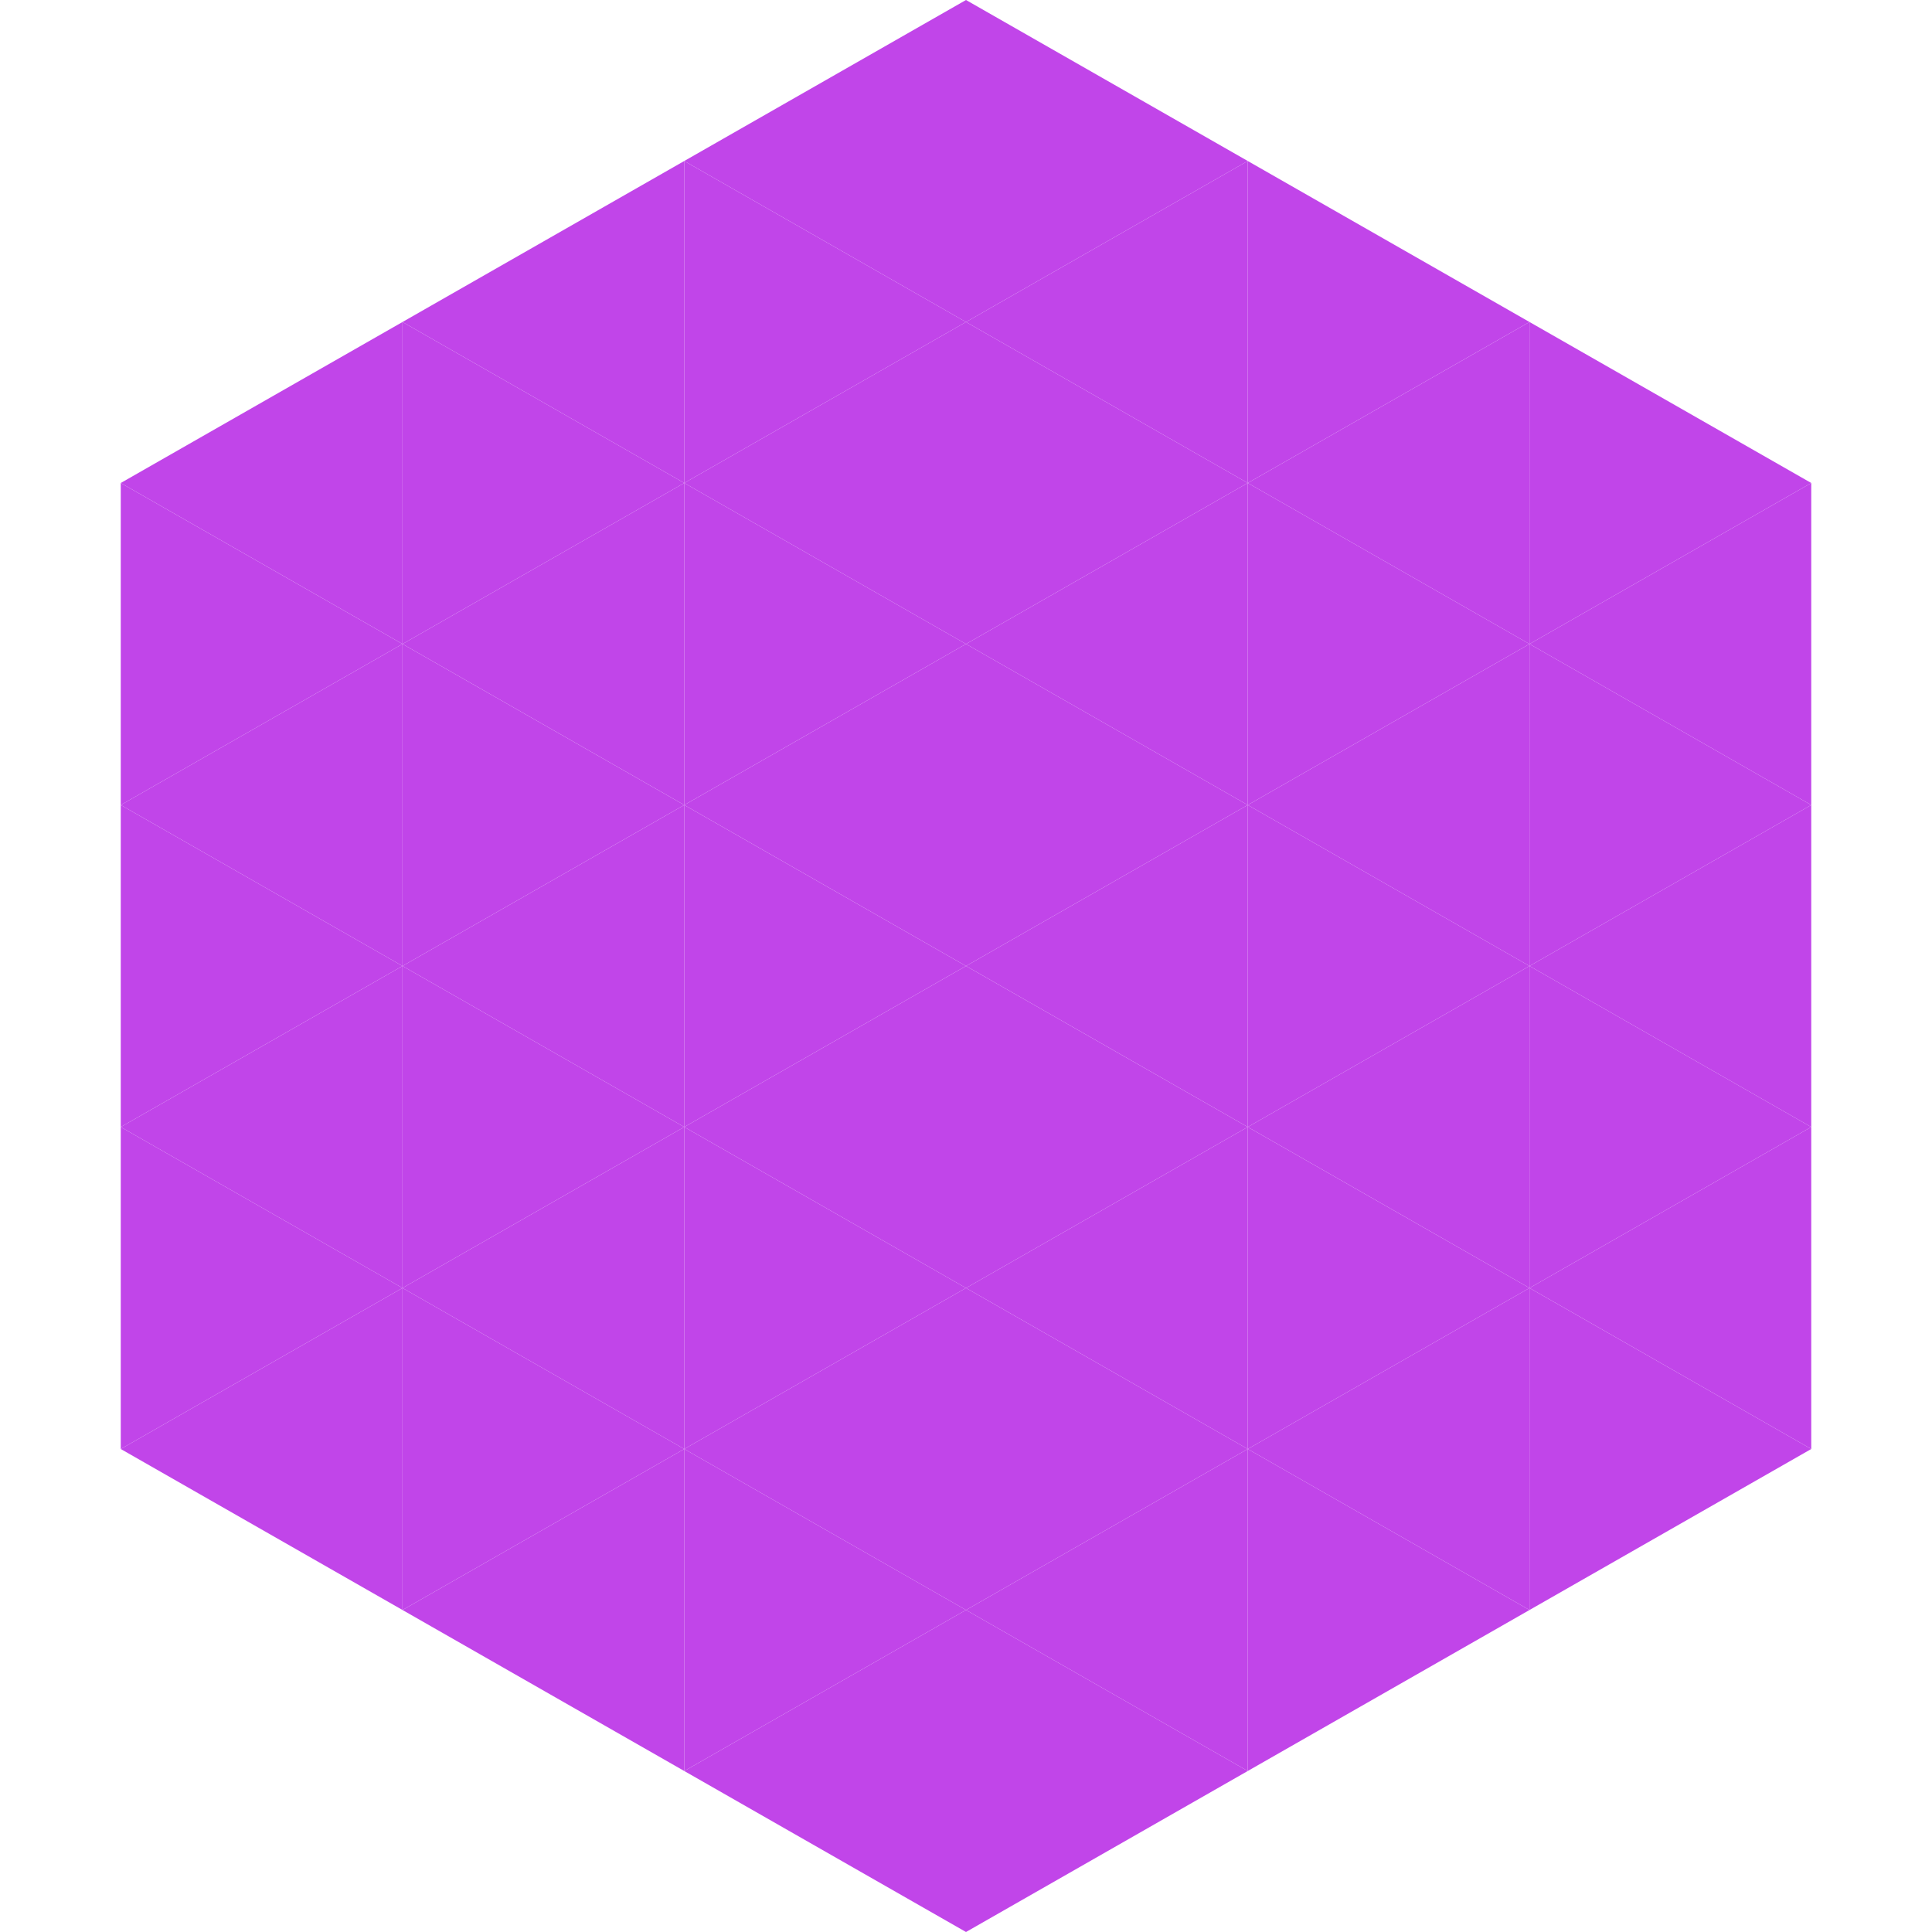
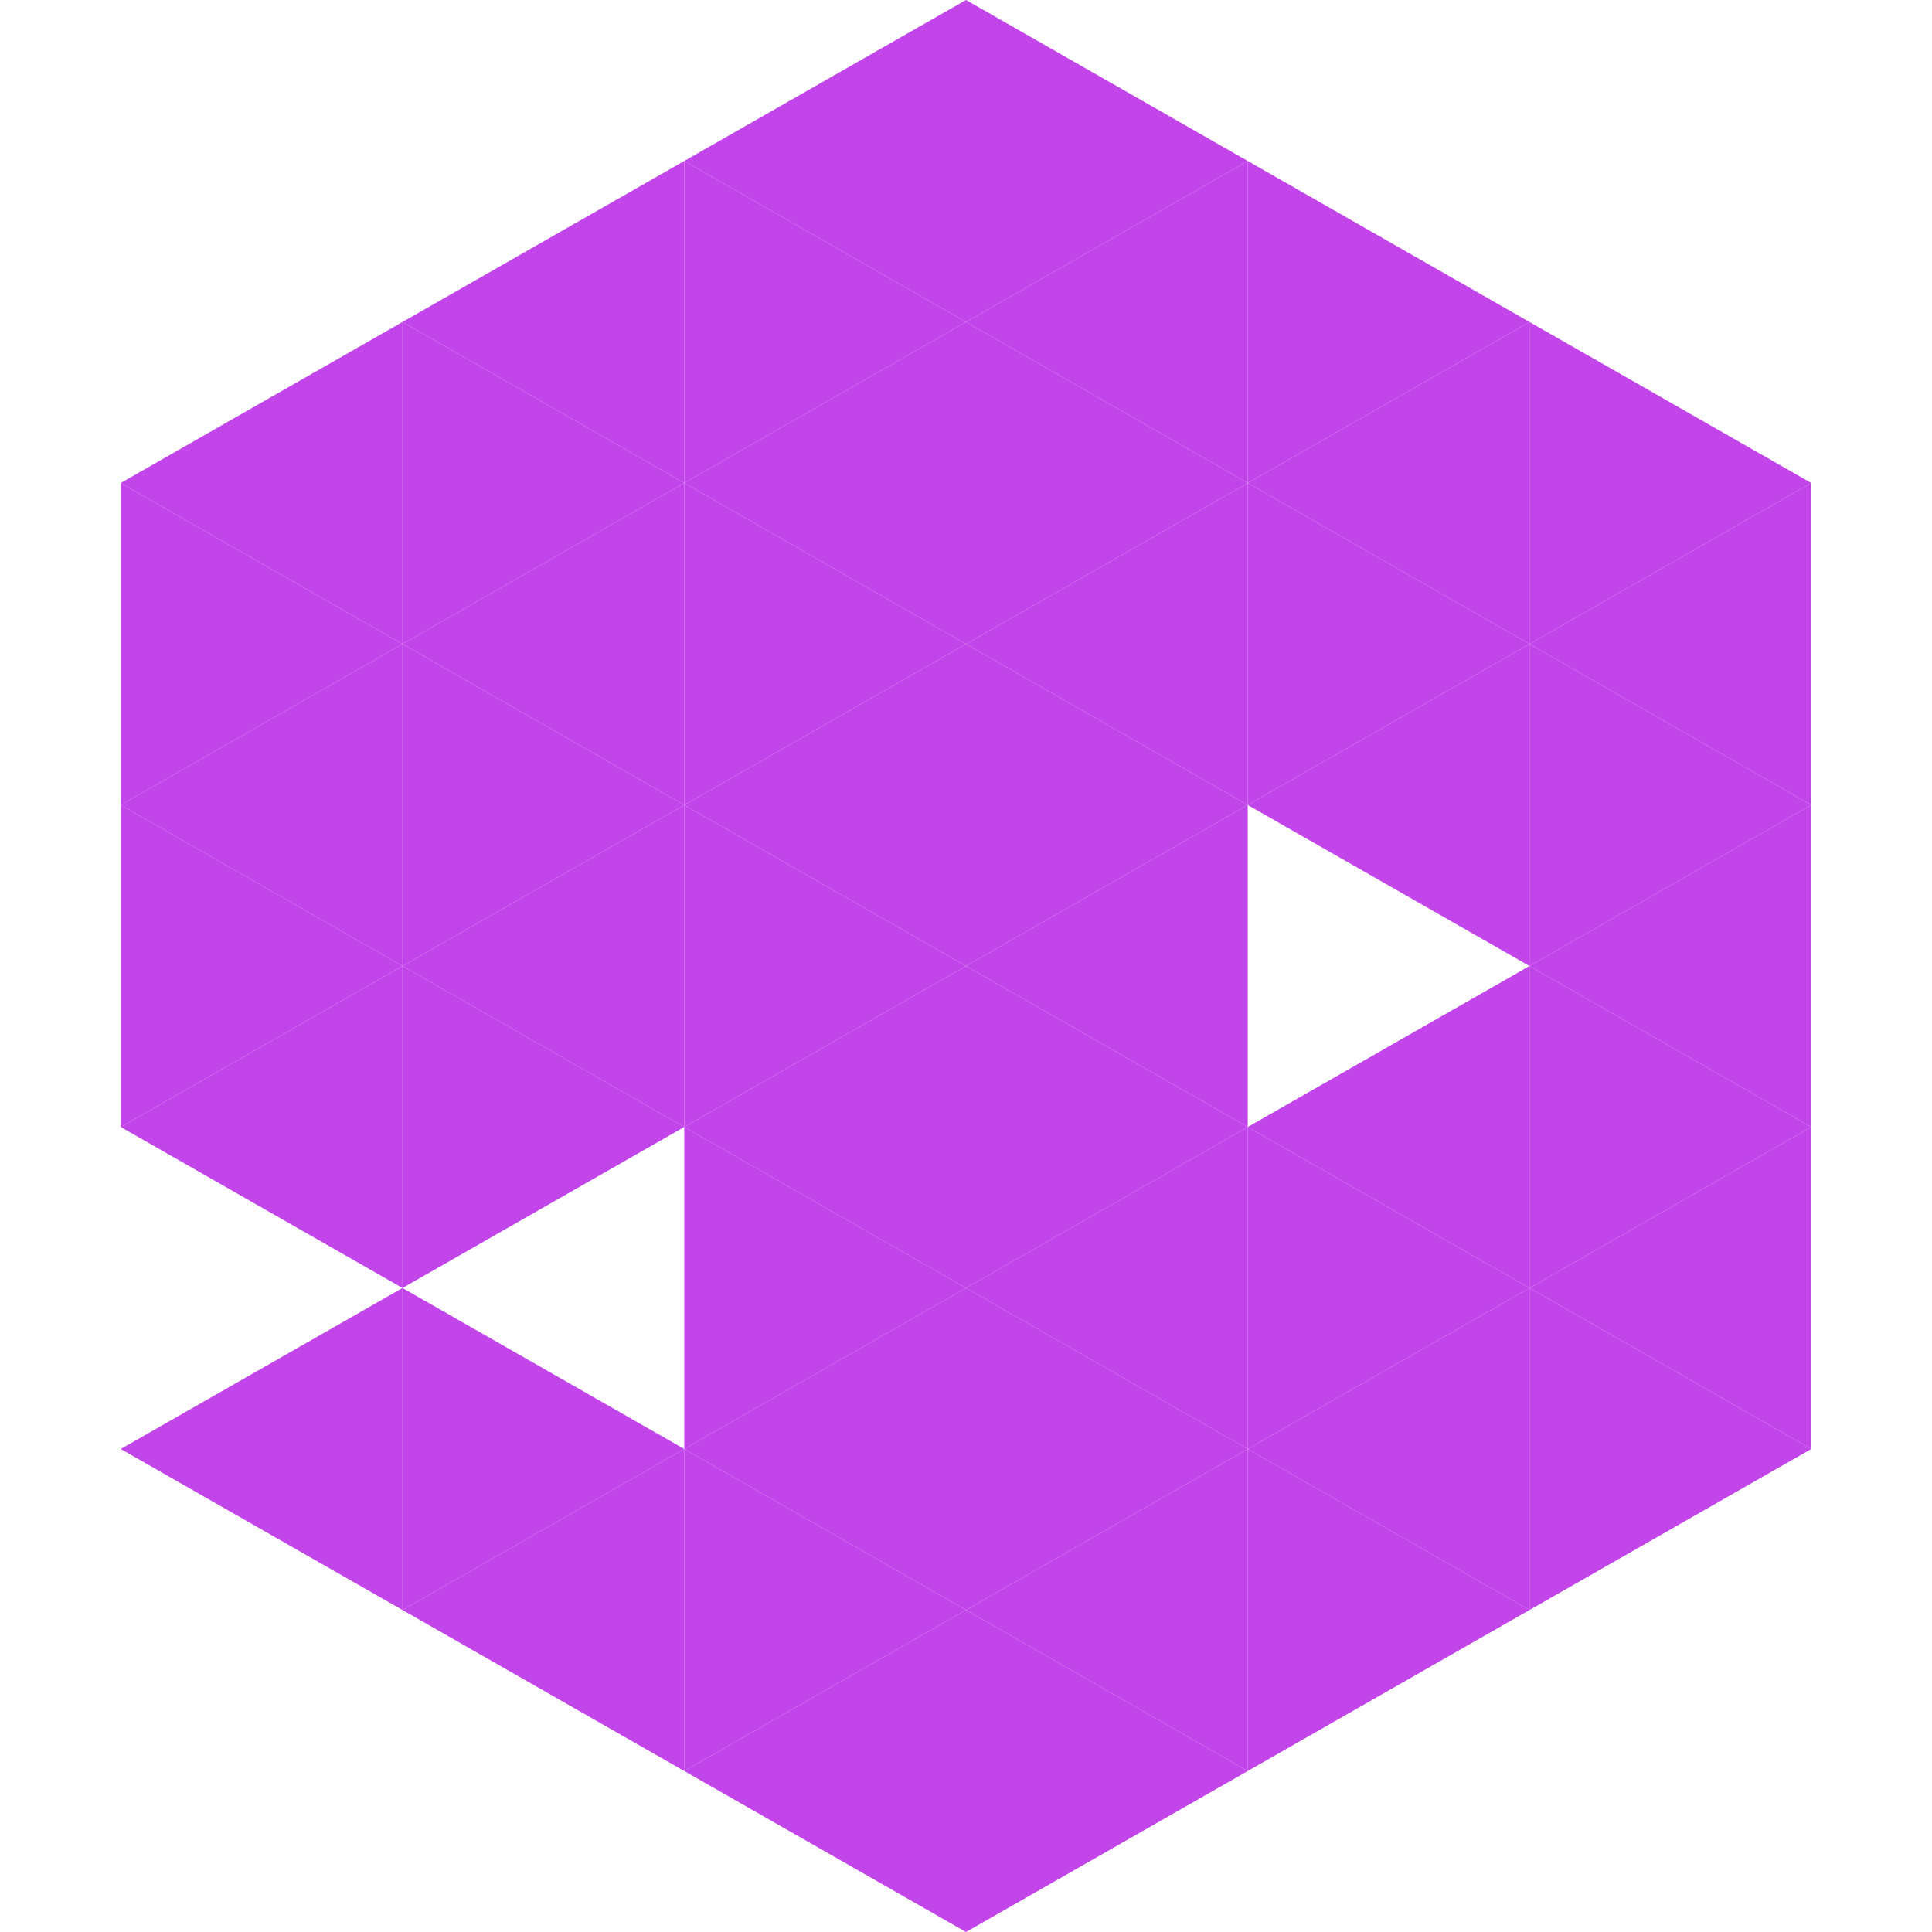
<svg xmlns="http://www.w3.org/2000/svg" width="240" height="240">
  <polygon points="50,40 15,60 50,80" style="fill:rgb(193,69,233)" />
  <polygon points="190,40 225,60 190,80" style="fill:rgb(193,69,233)" />
  <polygon points="15,60 50,80 15,100" style="fill:rgb(193,69,233)" />
  <polygon points="225,60 190,80 225,100" style="fill:rgb(193,69,233)" />
  <polygon points="50,80 15,100 50,120" style="fill:rgb(193,69,233)" />
  <polygon points="190,80 225,100 190,120" style="fill:rgb(193,69,233)" />
  <polygon points="15,100 50,120 15,140" style="fill:rgb(193,69,233)" />
  <polygon points="225,100 190,120 225,140" style="fill:rgb(193,69,233)" />
  <polygon points="50,120 15,140 50,160" style="fill:rgb(193,69,233)" />
  <polygon points="190,120 225,140 190,160" style="fill:rgb(193,69,233)" />
-   <polygon points="15,140 50,160 15,180" style="fill:rgb(193,69,233)" />
  <polygon points="225,140 190,160 225,180" style="fill:rgb(193,69,233)" />
  <polygon points="50,160 15,180 50,200" style="fill:rgb(193,69,233)" />
  <polygon points="190,160 225,180 190,200" style="fill:rgb(193,69,233)" />
  <polygon points="15,180 50,200 15,220" style="fill:rgb(255,255,255); fill-opacity:0" />
  <polygon points="225,180 190,200 225,220" style="fill:rgb(255,255,255); fill-opacity:0" />
  <polygon points="50,0 85,20 50,40" style="fill:rgb(255,255,255); fill-opacity:0" />
  <polygon points="190,0 155,20 190,40" style="fill:rgb(255,255,255); fill-opacity:0" />
  <polygon points="85,20 50,40 85,60" style="fill:rgb(193,69,233)" />
  <polygon points="155,20 190,40 155,60" style="fill:rgb(193,69,233)" />
  <polygon points="50,40 85,60 50,80" style="fill:rgb(193,69,233)" />
  <polygon points="190,40 155,60 190,80" style="fill:rgb(193,69,233)" />
  <polygon points="85,60 50,80 85,100" style="fill:rgb(193,69,233)" />
  <polygon points="155,60 190,80 155,100" style="fill:rgb(193,69,233)" />
  <polygon points="50,80 85,100 50,120" style="fill:rgb(193,69,233)" />
  <polygon points="190,80 155,100 190,120" style="fill:rgb(193,69,233)" />
  <polygon points="85,100 50,120 85,140" style="fill:rgb(193,69,233)" />
-   <polygon points="155,100 190,120 155,140" style="fill:rgb(193,69,233)" />
  <polygon points="50,120 85,140 50,160" style="fill:rgb(193,69,233)" />
  <polygon points="190,120 155,140 190,160" style="fill:rgb(193,69,233)" />
-   <polygon points="85,140 50,160 85,180" style="fill:rgb(193,69,233)" />
  <polygon points="155,140 190,160 155,180" style="fill:rgb(193,69,233)" />
  <polygon points="50,160 85,180 50,200" style="fill:rgb(193,69,233)" />
  <polygon points="190,160 155,180 190,200" style="fill:rgb(193,69,233)" />
  <polygon points="85,180 50,200 85,220" style="fill:rgb(193,69,233)" />
  <polygon points="155,180 190,200 155,220" style="fill:rgb(193,69,233)" />
  <polygon points="120,0 85,20 120,40" style="fill:rgb(193,69,233)" />
  <polygon points="120,0 155,20 120,40" style="fill:rgb(193,69,233)" />
  <polygon points="85,20 120,40 85,60" style="fill:rgb(193,69,233)" />
  <polygon points="155,20 120,40 155,60" style="fill:rgb(193,69,233)" />
  <polygon points="120,40 85,60 120,80" style="fill:rgb(193,69,233)" />
  <polygon points="120,40 155,60 120,80" style="fill:rgb(193,69,233)" />
  <polygon points="85,60 120,80 85,100" style="fill:rgb(193,69,233)" />
  <polygon points="155,60 120,80 155,100" style="fill:rgb(193,69,233)" />
  <polygon points="120,80 85,100 120,120" style="fill:rgb(193,69,233)" />
  <polygon points="120,80 155,100 120,120" style="fill:rgb(193,69,233)" />
  <polygon points="85,100 120,120 85,140" style="fill:rgb(193,69,233)" />
  <polygon points="155,100 120,120 155,140" style="fill:rgb(193,69,233)" />
  <polygon points="120,120 85,140 120,160" style="fill:rgb(193,69,233)" />
  <polygon points="120,120 155,140 120,160" style="fill:rgb(193,69,233)" />
  <polygon points="85,140 120,160 85,180" style="fill:rgb(193,69,233)" />
  <polygon points="155,140 120,160 155,180" style="fill:rgb(193,69,233)" />
  <polygon points="120,160 85,180 120,200" style="fill:rgb(193,69,233)" />
  <polygon points="120,160 155,180 120,200" style="fill:rgb(193,69,233)" />
  <polygon points="85,180 120,200 85,220" style="fill:rgb(193,69,233)" />
  <polygon points="155,180 120,200 155,220" style="fill:rgb(193,69,233)" />
  <polygon points="120,200 85,220 120,240" style="fill:rgb(193,69,233)" />
  <polygon points="120,200 155,220 120,240" style="fill:rgb(193,69,233)" />
  <polygon points="85,220 120,240 85,260" style="fill:rgb(255,255,255); fill-opacity:0" />
  <polygon points="155,220 120,240 155,260" style="fill:rgb(255,255,255); fill-opacity:0" />
</svg>